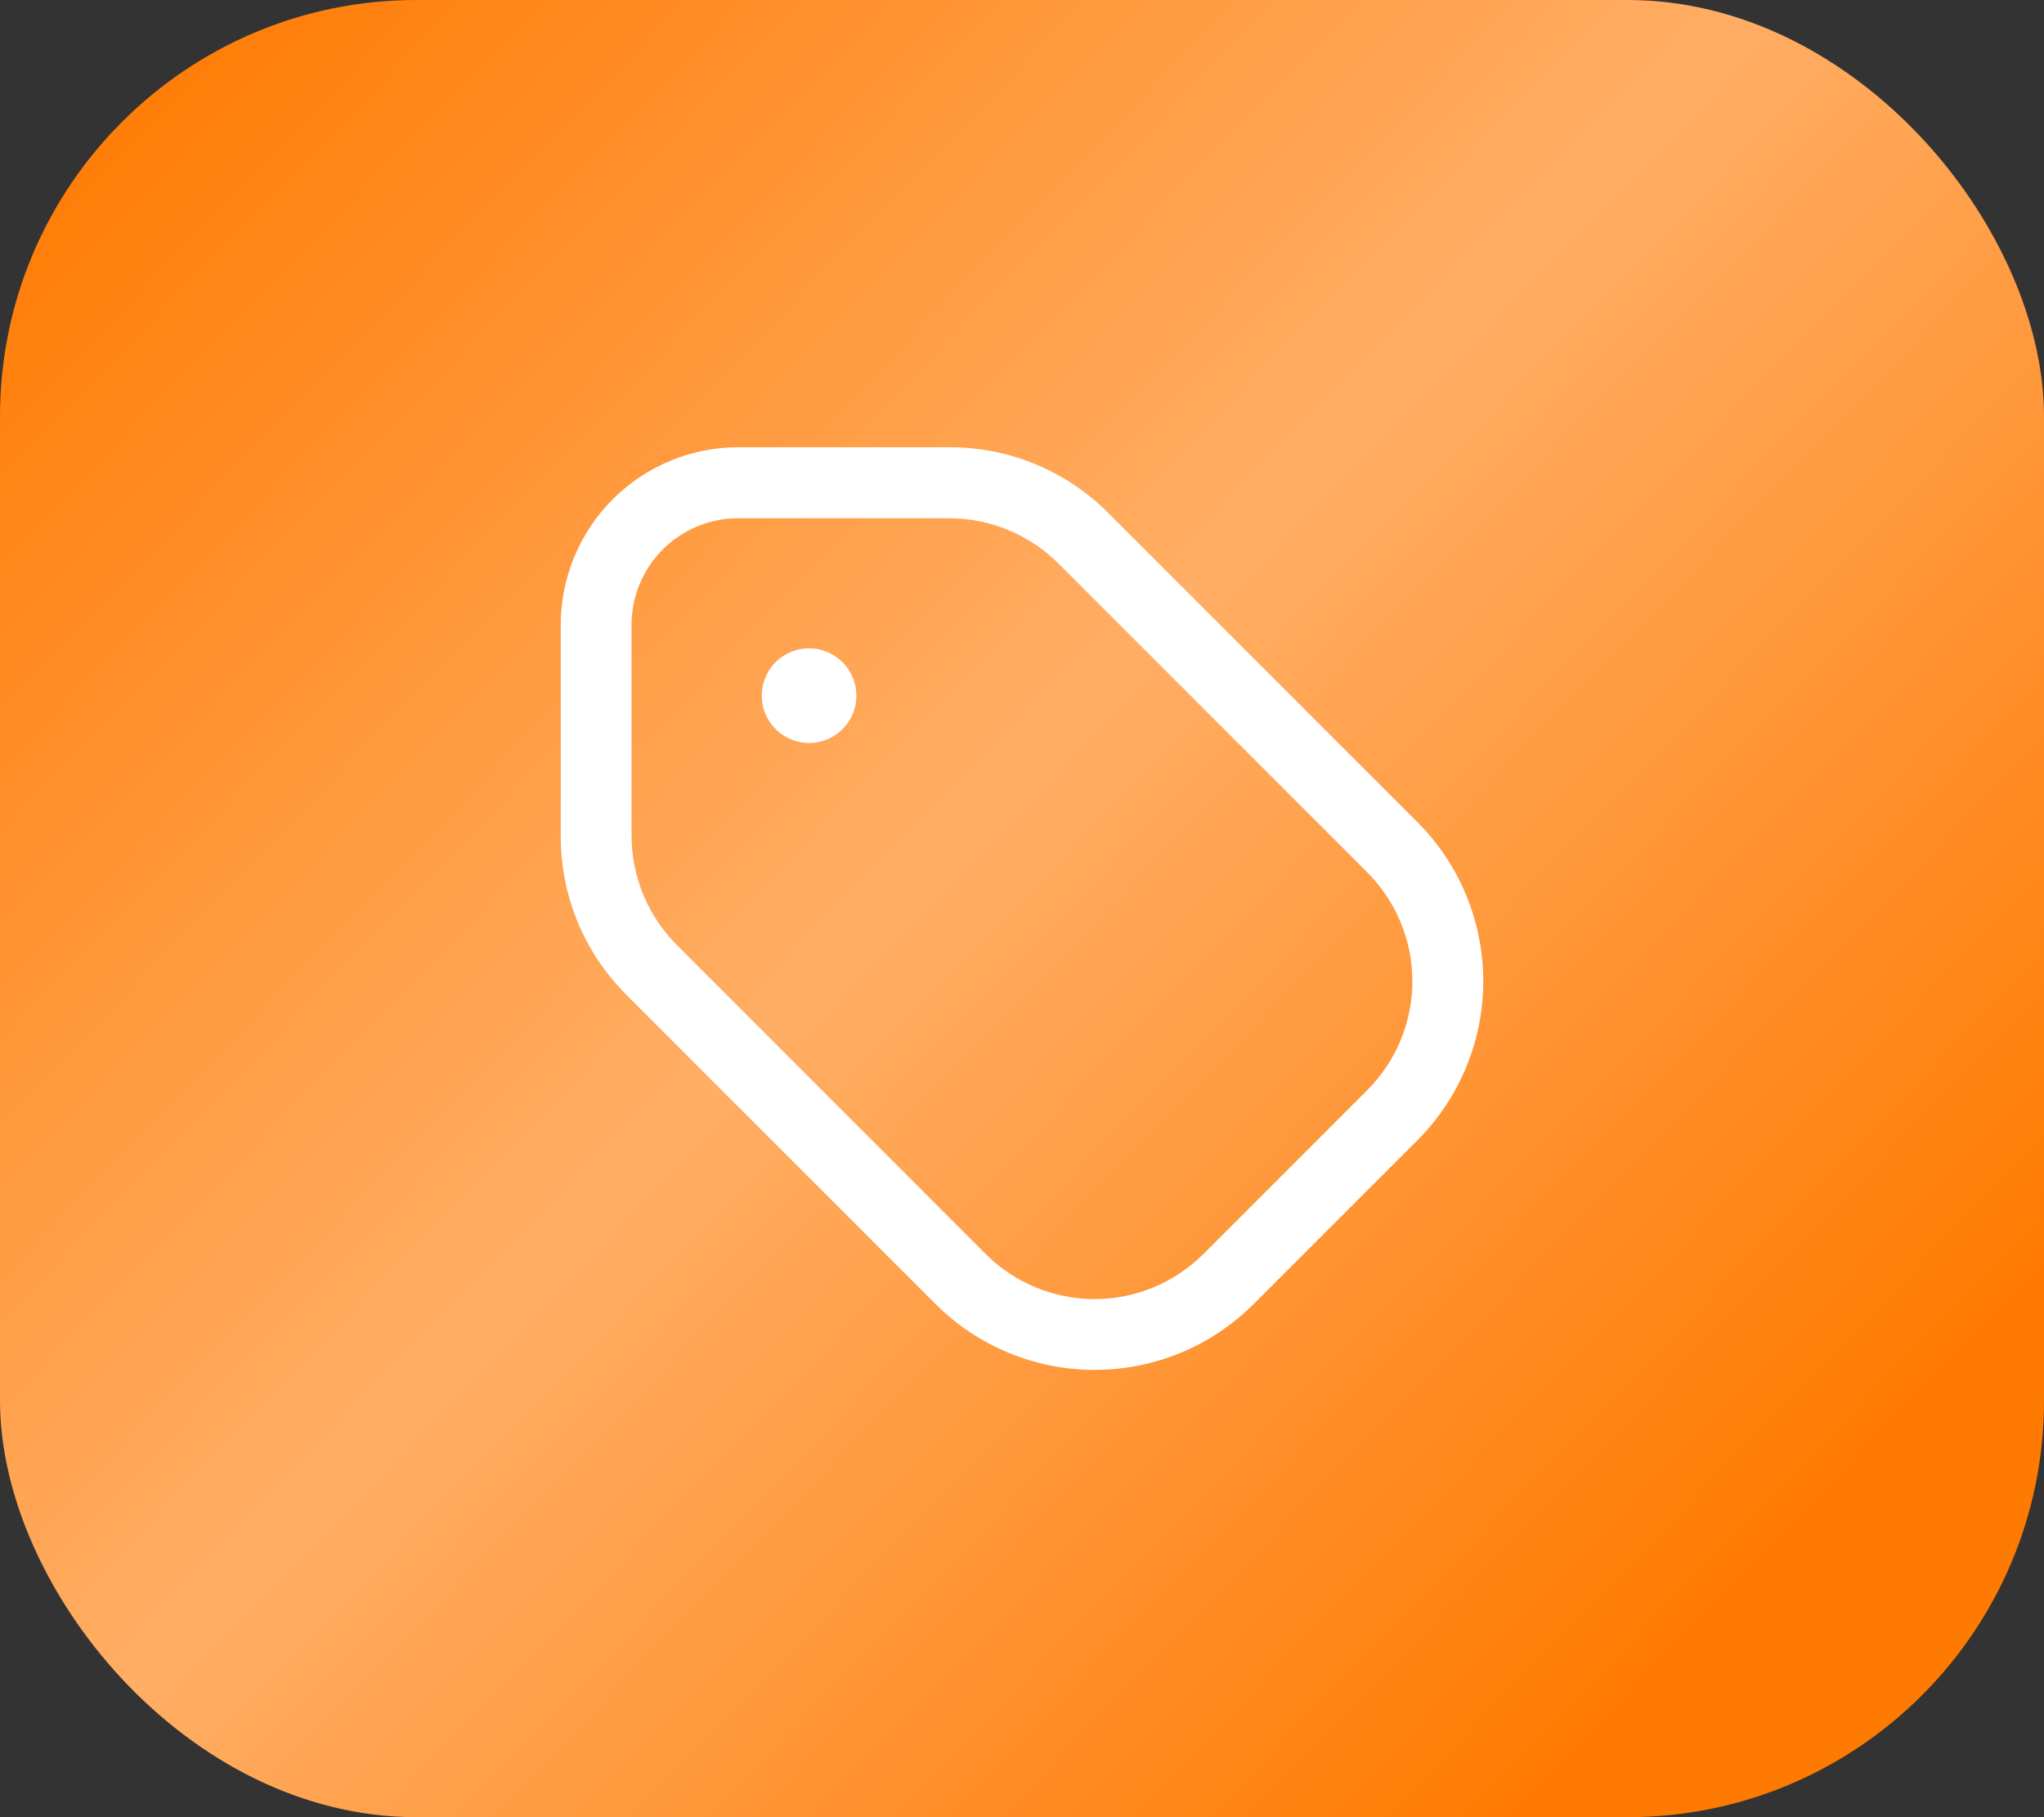
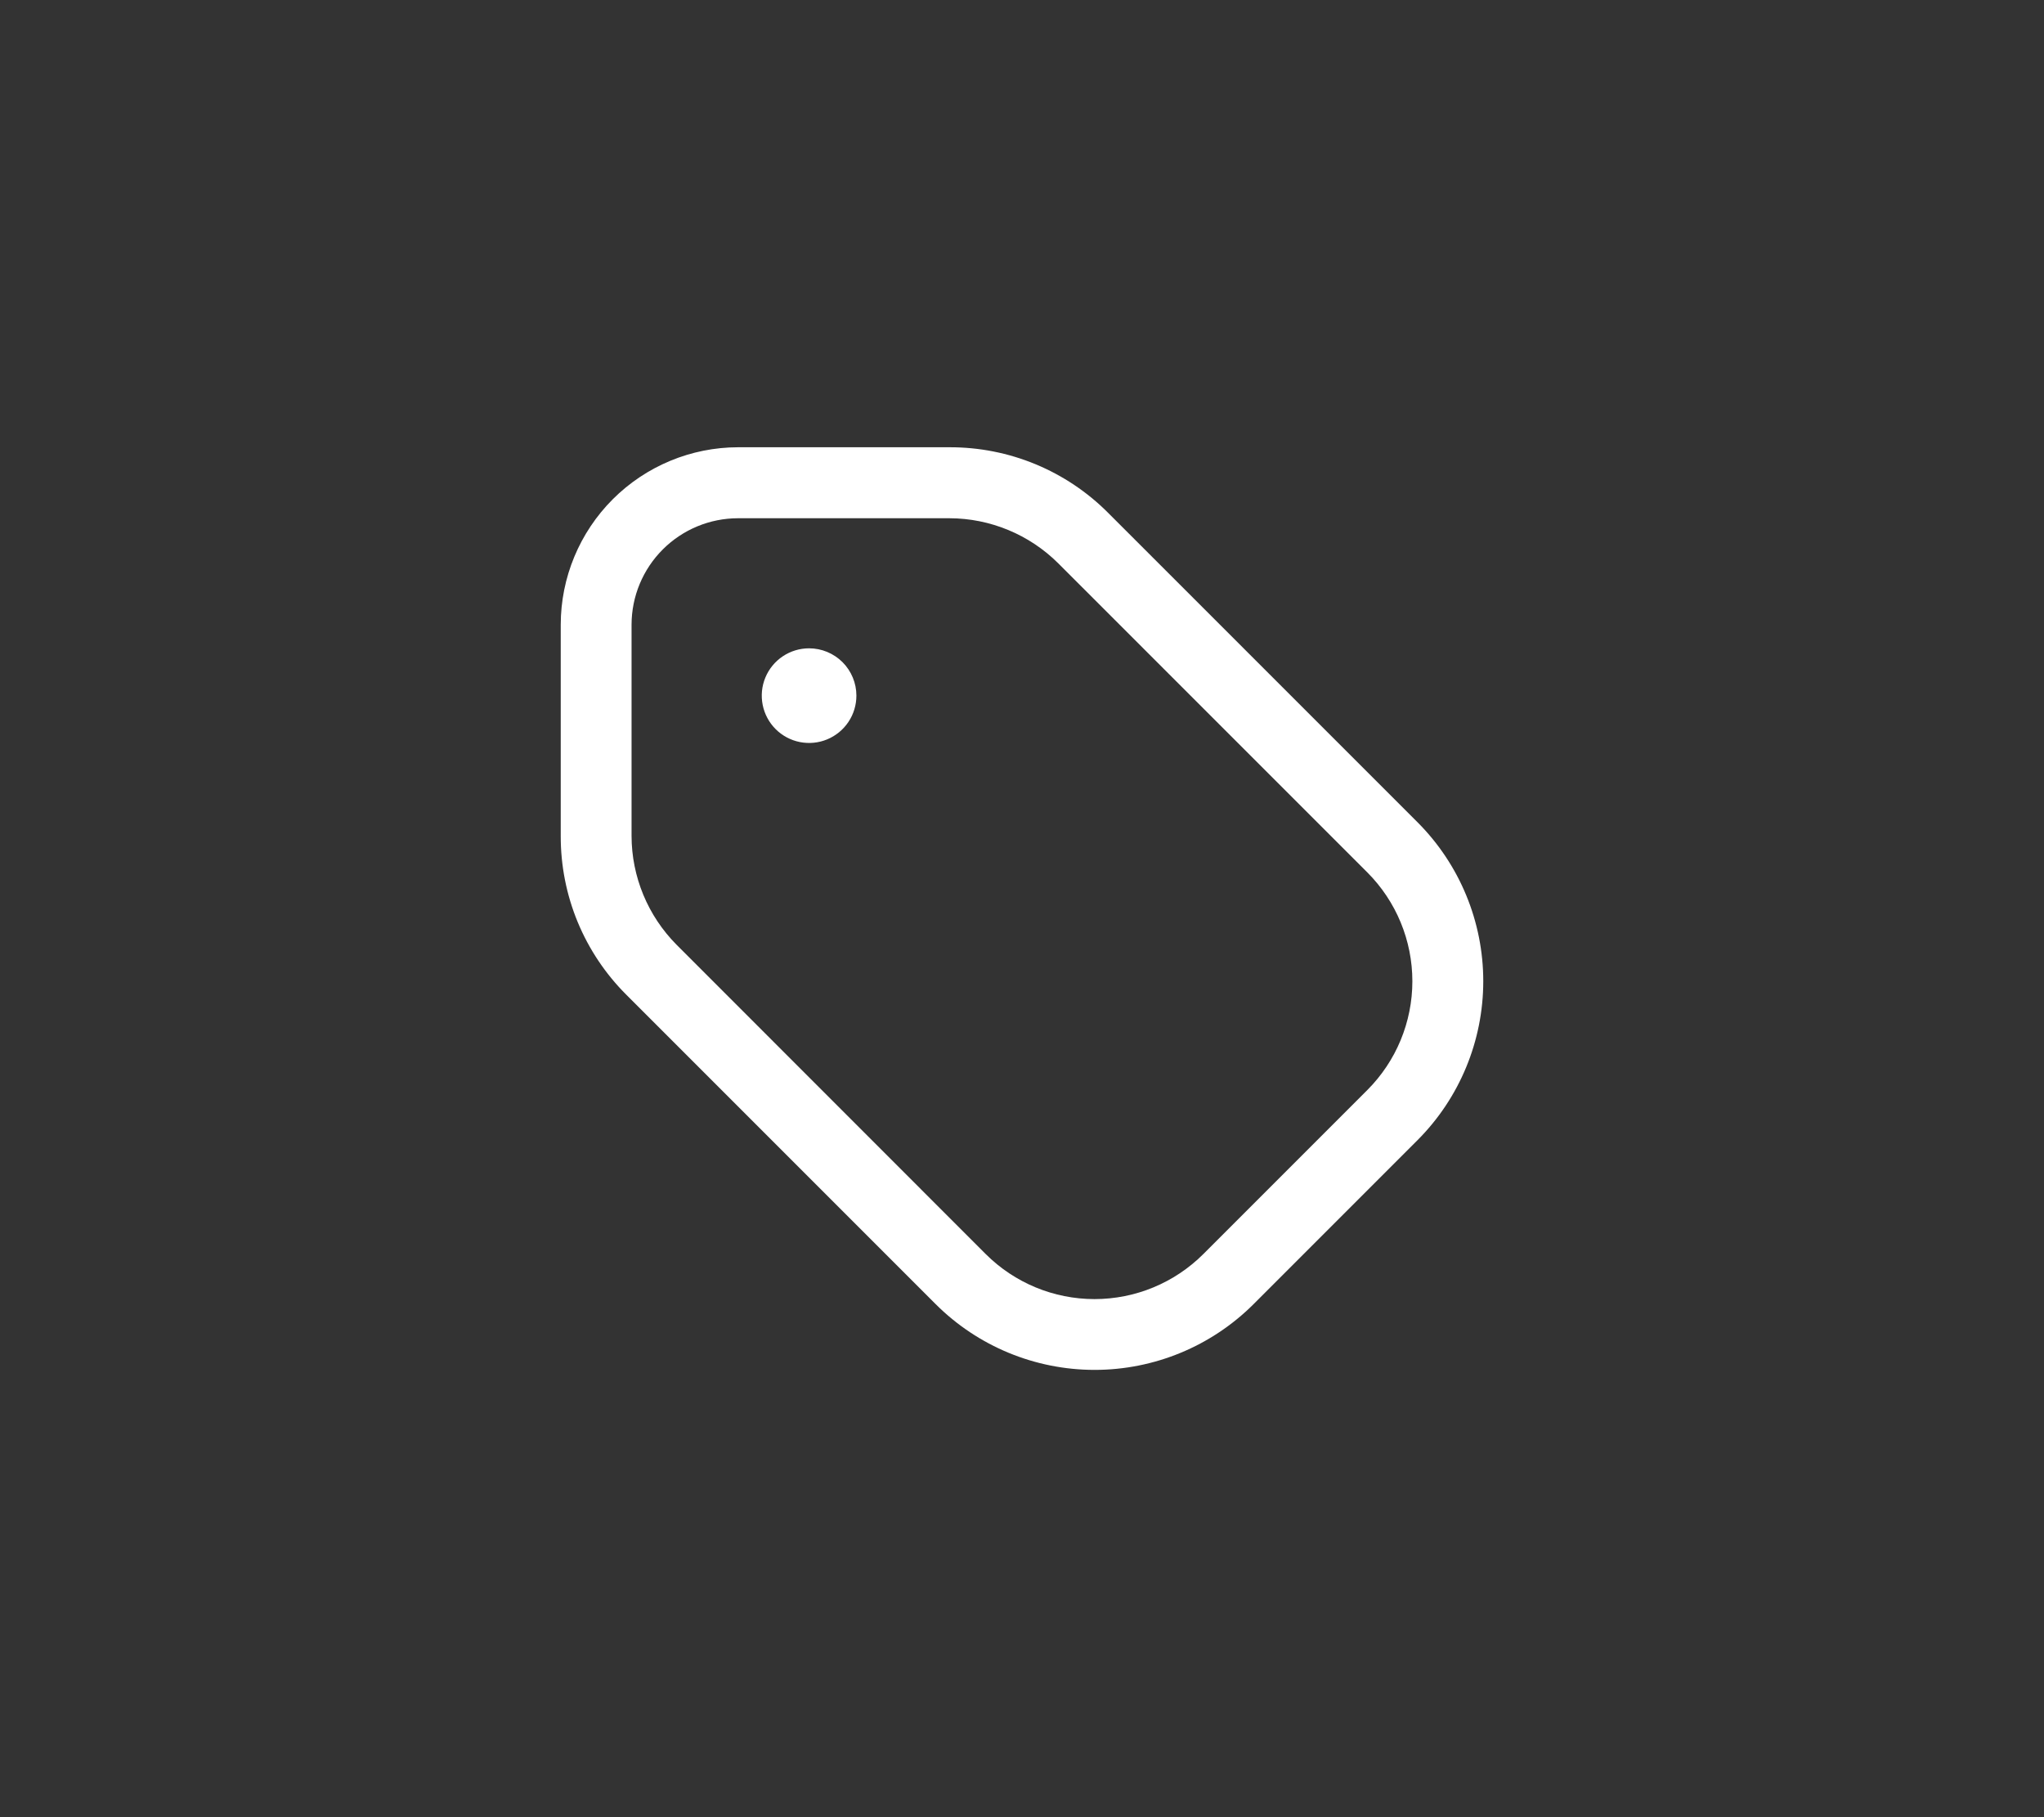
<svg xmlns="http://www.w3.org/2000/svg" width="54" height="48" viewBox="0 0 54 48" fill="none">
  <rect x="0" y="0" width="54" height="48" fill="#333333" stroke="none" />
-   <rect width="54" height="48" rx="11" fill="url(#paint0_linear_42_28)" />
  <path d="M37.45 21.72L29.282 13.553C28.732 12.999 28.078 12.561 27.357 12.262C26.637 11.964 25.864 11.812 25.084 11.814H19.5C18.258 11.815 17.067 12.31 16.188 13.188C15.31 14.067 14.815 15.258 14.814 16.5V22.082C14.812 22.863 14.964 23.635 15.262 24.356C15.561 25.077 15.999 25.731 16.552 26.281L24.72 34.449C25.834 35.561 27.345 36.185 28.919 36.185C30.493 36.185 32.003 35.561 33.117 34.449L37.45 30.116C38.562 29.002 39.186 27.492 39.186 25.918C39.186 24.344 38.562 22.834 37.45 21.72ZM36.125 28.791L31.791 33.125C31.028 33.887 29.994 34.315 28.916 34.315C27.838 34.315 26.804 33.887 26.041 33.125L17.875 24.956C17.115 24.192 16.687 23.159 16.685 22.081V16.5C16.686 15.754 16.983 15.039 17.511 14.512C18.039 13.985 18.754 13.689 19.5 13.689H25.082C26.16 13.691 27.193 14.119 27.957 14.879L36.125 23.046C36.886 23.809 37.313 24.842 37.313 25.919C37.313 26.996 36.886 28.029 36.125 28.791ZM22.625 18.375C22.625 18.622 22.552 18.864 22.414 19.07C22.277 19.275 22.082 19.435 21.853 19.53C21.625 19.625 21.374 19.649 21.131 19.601C20.889 19.553 20.666 19.434 20.491 19.259C20.316 19.084 20.197 18.861 20.149 18.619C20.101 18.376 20.125 18.125 20.22 17.897C20.315 17.668 20.475 17.473 20.68 17.336C20.886 17.198 21.128 17.125 21.375 17.125C21.706 17.125 22.024 17.257 22.259 17.491C22.493 17.726 22.625 18.044 22.625 18.375Z" fill="white" />
  <defs>
    <linearGradient id="paint0_linear_42_28" x1="4.35169e-07" y1="3.5" x2="43" y2="45" gradientUnits="userSpaceOnUse">
      <stop stop-color="#FF7A01" />
      <stop offset="0.519" stop-color="#FFAE65" />
      <stop offset="1" stop-color="#FF7A01" />
    </linearGradient>
  </defs>
</svg>